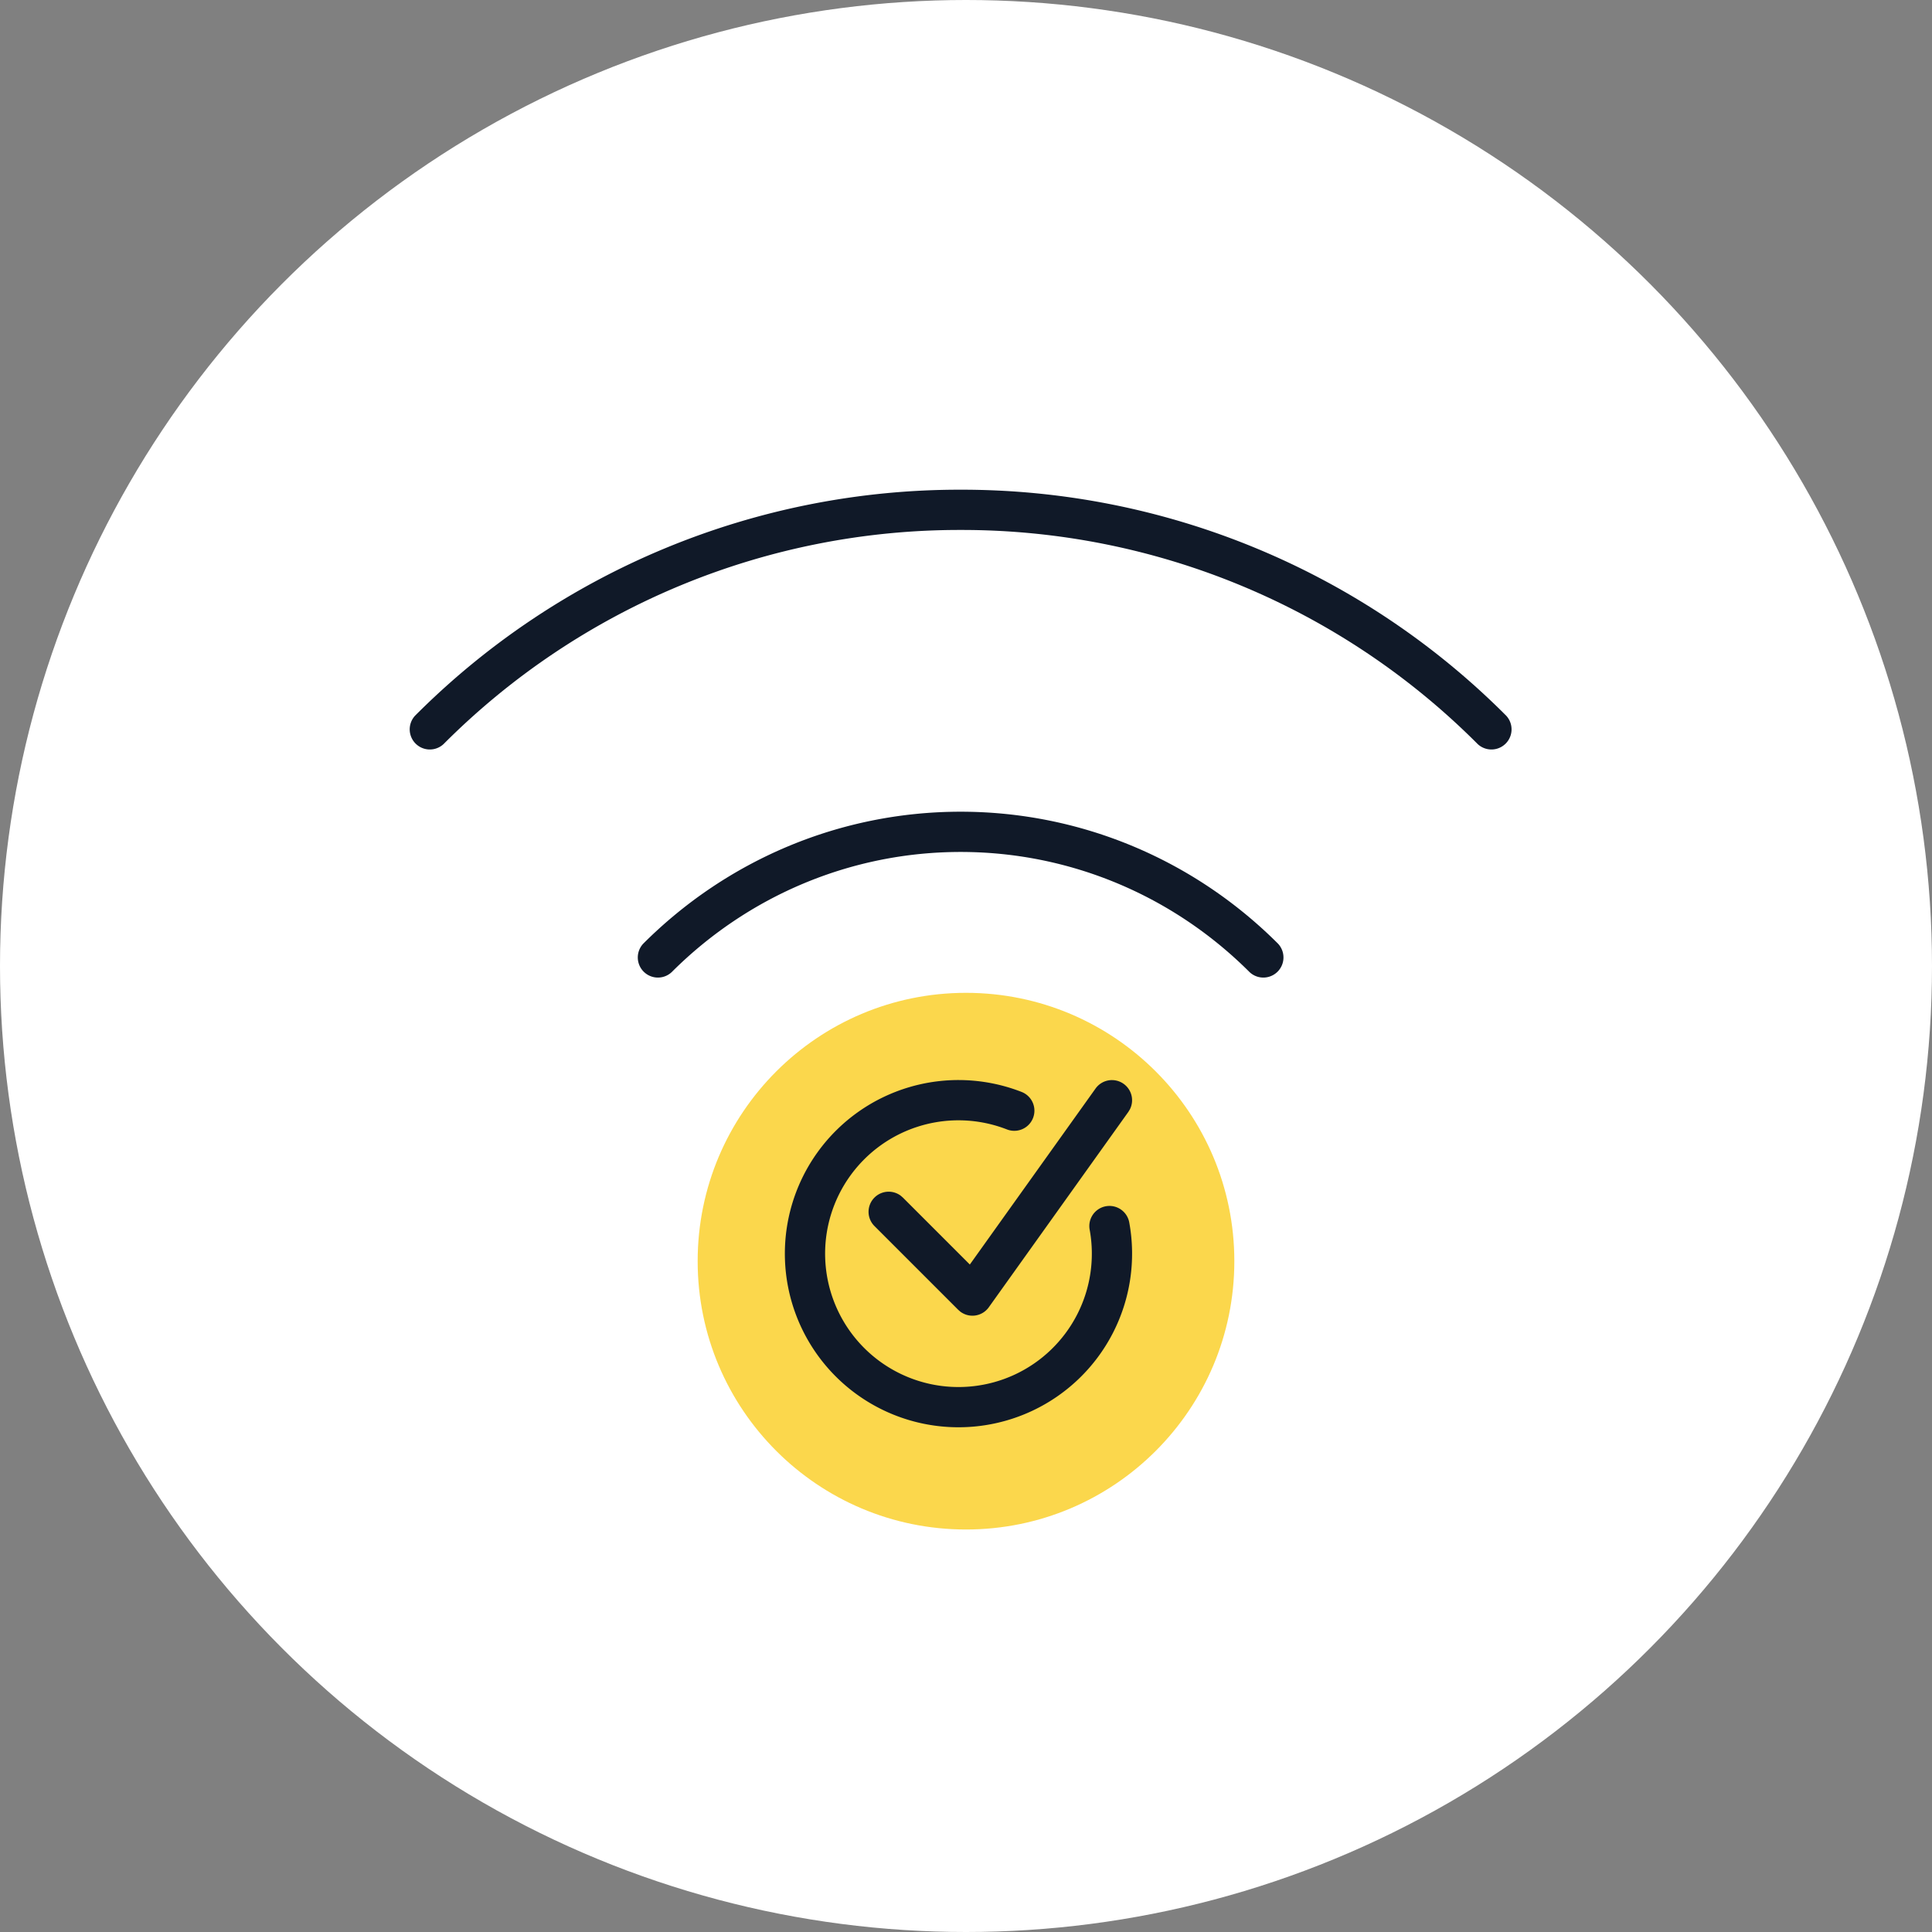
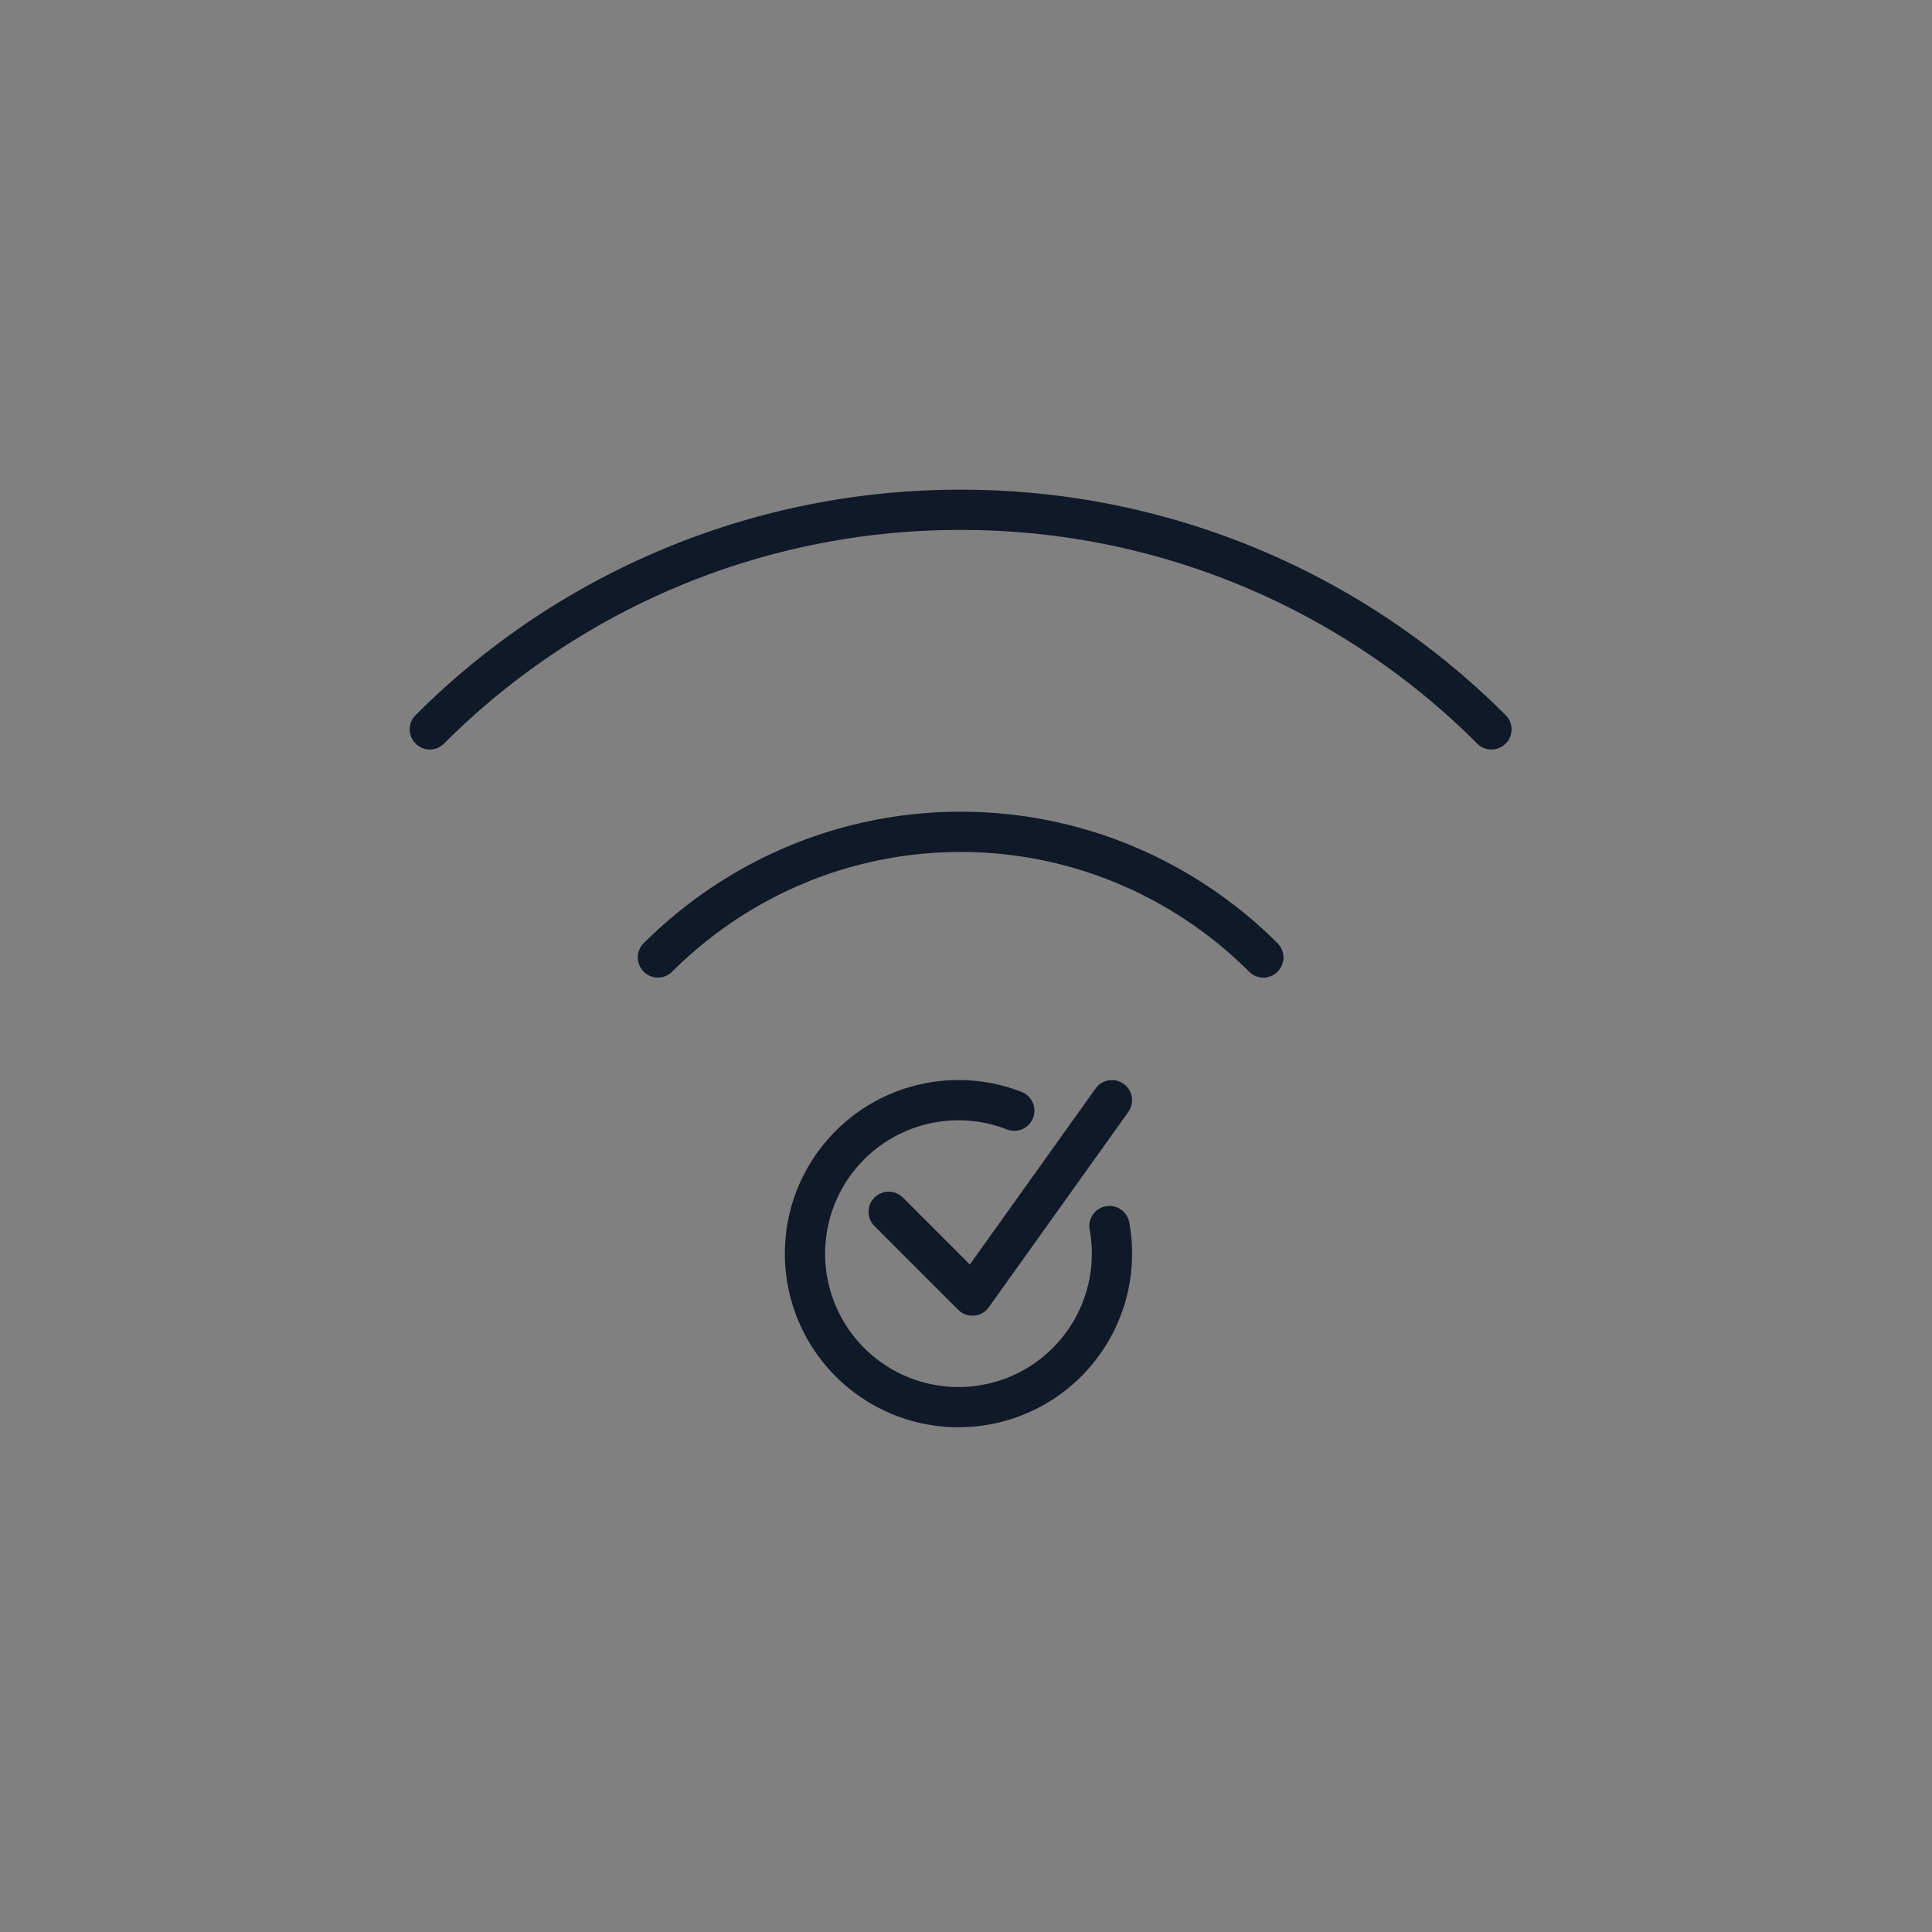
<svg xmlns="http://www.w3.org/2000/svg" viewBox="0 0 72 72">
  <rect x="0" y="0" width="72" height="72" fill="#808080" stroke="none" />
-   <circle fill="#FFF" cx="36" cy="36" r="36" />
  <g transform="translate(15.25 18.25)">
-     <circle fill="#FBD74C" cx="20.75" cy="28.75" r="10" />
    <path d="M22.822 22.443a.75.75 0 11-.545 1.398 4.97 4.97 0 103.08 3.727.75.75 0 011.475-.272 6.47 6.47 0 11-4.01-4.853zm3.803-.301a.75.75 0 01.233.95l-.058.096-5.2 7.28a.75.75 0 01-1.062.163l-.079-.069-3.12-3.12a.75.75 0 01.977-1.133l.084.073 2.493 2.493 4.686-6.56a.75.75 0 011.046-.173zM20.55 12c4.483 0 8.704 1.793 11.83 4.92a.75.75 0 01-1.06 1.06c-2.849-2.848-6.69-4.48-10.77-4.48-4.08 0-7.921 1.632-10.77 4.48a.75.75 0 01-1.06-1.06C11.846 13.793 16.067 12 20.55 12zm0-12a28.637 28.637 0 0120.33 8.42.75.75 0 01-1.06 1.06A27.137 27.137 0 0020.55 1.5 27.137 27.137 0 001.28 9.48.75.75 0 01.22 8.42 28.637 28.637 0 0120.55 0z" fill="#101928" />
  </g>
</svg>